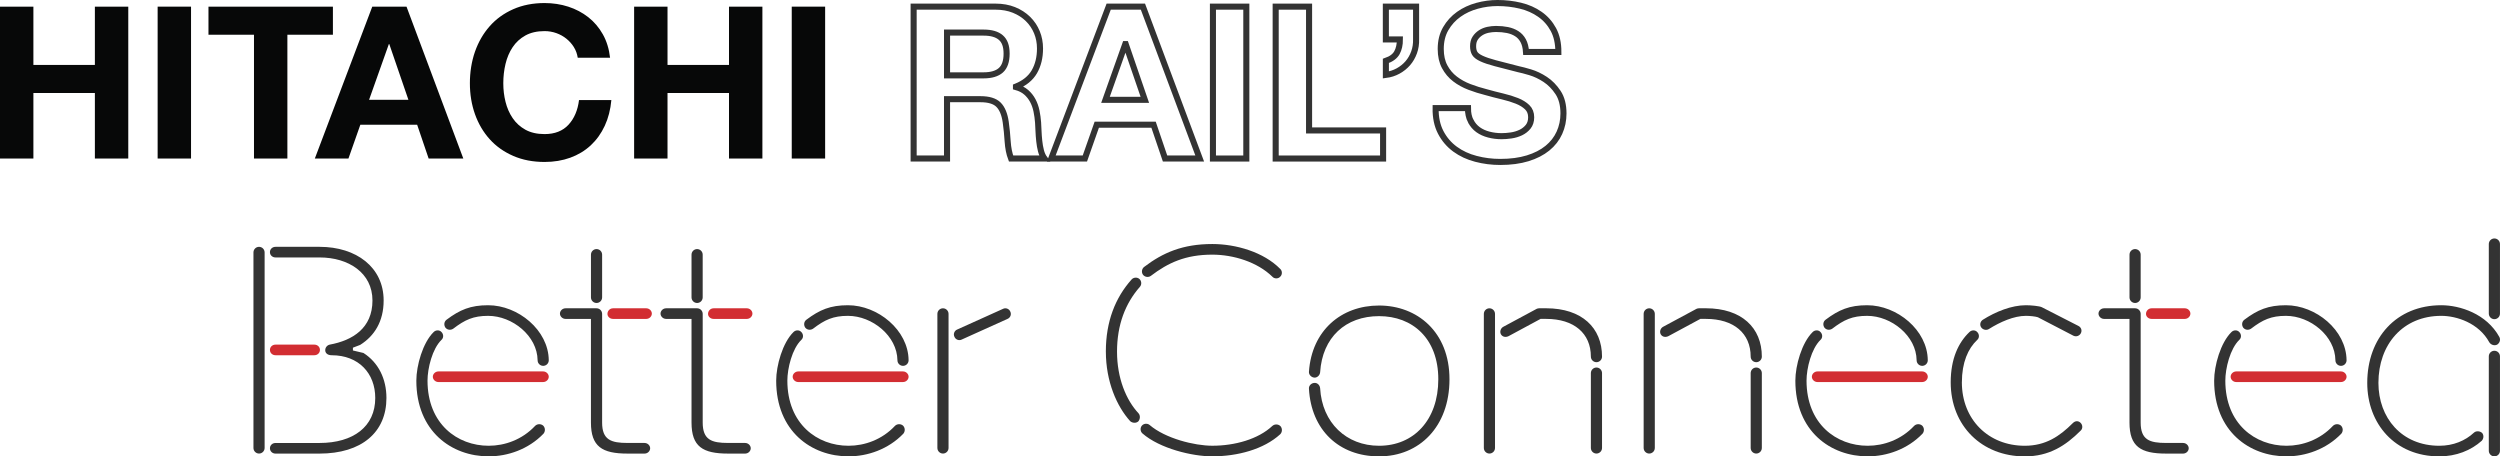
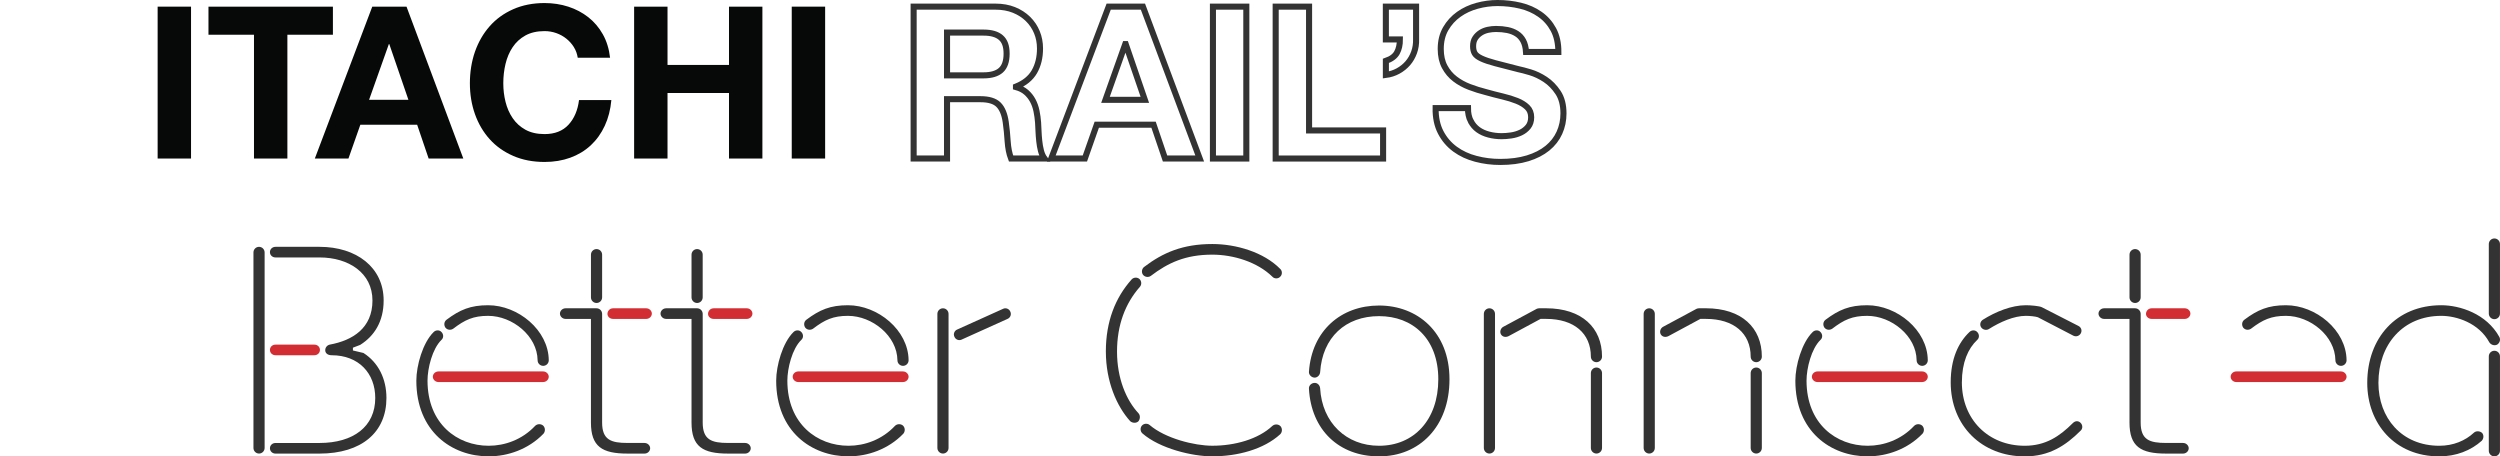
<svg xmlns="http://www.w3.org/2000/svg" id="Layer_2" data-name="Layer 2" viewBox="0 0 1648.42 300.92">
  <defs>
    <style>
      .cls-1 {
        fill: none;
        stroke: #333;
        stroke-miterlimit: 10;
        stroke-width: 4px;
      }

      .cls-2 {
        fill: #070808;
      }

      .cls-2, .cls-3, .cls-4 {
        stroke-width: 0px;
      }

      .cls-3 {
        fill: #d22d32;
      }

      .cls-4 {
        fill: #333;
      }
    </style>
  </defs>
  <g id="Isolation_Mode" data-name="Isolation Mode">
    <g>
      <g>
        <path class="cls-4" d="m239.7,232.75l-7-1.66v-1.84l4.79-1.84c9.4-5.9,15.47-15.47,15.47-29.29,0-21.92-18.05-35.37-42.19-35.37h-29.11c-2.03,0-3.68,1.47-3.68,3.5s1.66,3.5,3.68,3.5h29.11c18.97,0,34.82,10.13,34.82,28.37s-13.08,26.34-28.19,29.11c-1.66.37-2.95,1.84-2.95,3.68s1.47,3.32,4.24,3.32c17.87,0,28.74,11.97,28.74,28.19,0,18.79-14.37,29.66-36.84,29.66h-28.92c-2.03,0-3.68,1.47-3.68,3.5s1.66,3.5,3.68,3.5h28.92c28,0,44.21-14.18,44.21-36.66,0-12.71-5.34-23.4-15.11-29.66Z" />
        <path class="cls-4" d="m170.8,162.75c-2.03,0-3.68,1.66-3.68,3.68v128.95c0,2.03,1.66,3.68,3.68,3.68s3.68-1.66,3.68-3.68v-128.95c0-2.03-1.66-3.68-3.68-3.68Z" />
        <path class="cls-3" d="m181.67,234.23h25.61c2.03,0,3.68-1.47,3.68-3.5s-1.66-3.5-3.68-3.5h-25.61c-2.03,0-3.68,1.47-3.68,3.5s1.66,3.5,3.68,3.5Z" />
      </g>
      <g>
        <path class="cls-4" d="m298.84,216.73c7.74-5.9,13.26-8.47,23.03-8.47,16.03,0,32.42,13.26,32.61,29.29,0,2.03,1.66,3.68,3.68,3.68s3.68-1.66,3.68-3.68c-.18-19.9-20.26-36.29-39.98-36.29-11.61,0-18.61,2.95-27.45,9.58-1.66,1.29-1.84,3.5-.74,5.16,1.29,1.66,3.5,1.84,5.16.74Z" />
        <path class="cls-3" d="m358.15,244.91h-69.08c-2.03,0-3.68,1.66-3.68,3.5s1.66,3.5,3.68,3.5h69.08c2.03,0,3.68-1.66,3.68-3.5s-1.66-3.5-3.68-3.5Z" />
        <path class="cls-4" d="m352.81,280.84c-8.47,9.03-19.9,13.08-30.58,13.08-20.63,0-40.34-14.37-40.34-42.92,0-8.11,3.13-21,9.21-26.9,1.47-1.29,1.47-3.68,0-5.16-1.29-1.47-3.68-1.47-5.16,0-7.18,7-11.42,22.11-11.42,32.05,0,33.53,23.4,49.92,47.71,49.92,12.53,0,26.16-4.61,36.11-14.92,1.29-1.47,1.29-3.87-.18-5.34-1.47-1.29-3.87-1.29-5.34.18Z" />
      </g>
      <g>
        <path class="cls-4" d="m393.34,199.78c2.03,0,3.68-1.66,3.68-3.68v-28.19c0-2.03-1.66-3.68-3.68-3.68s-3.68,1.66-3.68,3.68v28.19c0,2.03,1.66,3.68,3.68,3.68Z" />
        <path class="cls-4" d="m425.02,292.07h-11.24c-10.87,0-16.76-2.03-16.76-13.45v-71.66c0-2.03-1.66-3.68-3.68-3.68h-20.45c-2.03,0-3.68,1.66-3.68,3.5s1.66,3.5,3.68,3.5h16.76v68.35c0,15.84,7.37,20.45,24.13,20.45h11.24c2.03,0,3.68-1.66,3.68-3.5s-1.66-3.5-3.68-3.5Z" />
        <path class="cls-3" d="m426.13,203.28h-21.92c-2.03,0-3.68,1.66-3.68,3.68,0,1.84,1.66,3.32,3.68,3.32h21.92c2.03,0,3.68-1.66,3.68-3.5s-1.66-3.5-3.68-3.5Z" />
      </g>
      <g>
        <path class="cls-4" d="m459.65,199.78c2.03,0,3.68-1.66,3.68-3.68v-28.19c0-2.03-1.66-3.68-3.68-3.68s-3.68,1.66-3.68,3.68v28.19c0,2.03,1.66,3.68,3.68,3.68Z" />
        <path class="cls-4" d="m491.34,292.07h-11.24c-10.87,0-16.76-2.03-16.76-13.45v-71.66c0-2.03-1.66-3.68-3.68-3.68h-20.45c-2.03,0-3.68,1.66-3.68,3.5s1.66,3.5,3.68,3.5h16.76v68.35c0,15.84,7.37,20.45,24.13,20.45h11.24c2.03,0,3.68-1.66,3.68-3.5s-1.66-3.5-3.68-3.5Z" />
        <path class="cls-3" d="m492.45,203.28h-21.92c-2.03,0-3.68,1.66-3.68,3.68,0,1.84,1.66,3.32,3.68,3.32h21.92c2.03,0,3.68-1.66,3.68-3.5s-1.66-3.5-3.68-3.5Z" />
      </g>
      <g>
        <path class="cls-4" d="m536.1,216.73c7.74-5.9,13.26-8.47,23.03-8.47,16.03,0,32.42,13.26,32.61,29.29,0,2.03,1.66,3.68,3.68,3.68s3.68-1.66,3.68-3.68c-.18-19.9-20.26-36.29-39.98-36.29-11.61,0-18.61,2.95-27.45,9.58-1.66,1.29-1.84,3.5-.74,5.16,1.29,1.66,3.5,1.84,5.16.74Z" />
        <path class="cls-3" d="m595.42,244.91h-69.08c-2.03,0-3.68,1.66-3.68,3.5s1.66,3.5,3.68,3.5h69.08c2.03,0,3.68-1.66,3.68-3.5s-1.66-3.5-3.68-3.5Z" />
        <path class="cls-4" d="m590.08,280.84c-8.47,9.03-19.9,13.08-30.58,13.08-20.63,0-40.34-14.37-40.34-42.92,0-8.11,3.13-21,9.21-26.9,1.47-1.29,1.47-3.68,0-5.16-1.29-1.47-3.68-1.47-5.16,0-7.18,7-11.42,22.11-11.42,32.05,0,33.53,23.4,49.92,47.71,49.92,12.53,0,26.16-4.61,36.11-14.92,1.29-1.47,1.29-3.87-.18-5.34-1.47-1.29-3.87-1.29-5.34.18Z" />
      </g>
      <path class="cls-4" d="m618.08,206.96c0-2.03,1.66-3.68,3.68-3.68s3.68,1.66,3.68,3.68v88.42c0,2.03-1.66,3.68-3.68,3.68s-3.68-1.66-3.68-3.68v-88.42Zm43.29-3.32c1.84-.92,4.05,0,4.79,1.84.92,1.84,0,4.05-1.84,4.79l-30.21,13.63c-1.84.92-4.05,0-4.79-1.84-.92-1.84,0-4.05,1.84-4.79l30.21-13.63Z" />
      <path class="cls-4" d="m729.16,231.83c0-19.9,6.26-35.55,16.95-47.53,1.29-1.47,3.68-1.66,5.16-.37,1.47,1.29,1.66,3.68.37,5.16-9.58,10.87-15.11,25.05-15.11,42.74s6.08,32.05,14.19,40.71c1.29,1.47,1.1,3.87-.18,5.34-1.47,1.29-3.87,1.11-5.34-.18-8.84-9.76-16.03-26.16-16.03-45.87Zm70.19,69.08c-13.26,0-34.63-5.16-46.05-15.11-1.47-1.29-1.66-3.68-.37-5.16s3.68-1.66,5.16-.37c10.32,8.84,29.48,13.63,41.27,13.63,14.74,0,30.21-4.24,39.61-13.08,1.47-1.29,3.87-1.29,5.34.18,1.29,1.47,1.29,3.87-.18,5.34-10.87,9.95-28.19,14.55-44.77,14.55Zm0-140.01c15.66,0,33.9,5.34,44.77,16.4,1.47,1.29,1.47,3.87,0,5.16-1.29,1.47-3.87,1.47-5.16,0-9.95-9.76-25.79-14.55-39.61-14.55-17.69,0-29.11,5.34-40.53,14-1.47,1.1-3.87.92-5.16-.74-1.11-1.47-.92-3.87.74-5.16,12.34-9.4,25.42-15.11,44.95-15.11Z" />
      <path class="cls-4" d="m909.32,293.92c22.84,0,39.05-16.95,39.05-43.84s-16.95-41.63-39.05-41.63-37.4,14-38.87,37.03c-.18,2.03-2.03,3.68-3.87,3.5-2.03-.18-3.68-2.03-3.5-3.87,1.84-27.08,21.19-43.66,46.24-43.66s46.42,17.32,46.42,48.63-19.9,50.84-46.42,50.84-44.76-17.5-46.24-44.58c-.18-2.03,1.47-3.68,3.5-3.87s3.68,1.47,3.87,3.5c1.29,22.84,17.32,37.95,38.87,37.95Z" />
      <path class="cls-4" d="m978.4,206.96c0-2.03,1.66-3.68,3.68-3.68s3.68,1.66,3.68,3.68v88.42c0,2.03-1.66,3.68-3.68,3.68s-3.68-1.66-3.68-3.68v-88.42Zm34.82-3.32c.37-.18,1.11-.37,1.66-.37h4.61c23.58,0,36.84,12.9,36.84,31.87,0,2.03-1.66,3.68-3.68,3.68s-3.68-1.66-3.68-3.68c0-15.29-11.05-24.87-29.48-24.87h-3.68l-21.18,11.42c-2.03.92-4.05.37-4.97-1.29-.92-1.66-.18-4.05,1.66-4.97l21.92-11.79Zm43.11,91.74c0,2.03-1.66,3.68-3.68,3.68s-3.68-1.66-3.68-3.68v-49.37c0-2.03,1.66-3.68,3.68-3.68s3.68,1.66,3.68,3.68v49.37Z" />
      <path class="cls-4" d="m1083.77,206.96c0-2.03,1.66-3.68,3.68-3.68s3.68,1.66,3.68,3.68v88.42c0,2.03-1.66,3.68-3.68,3.68s-3.68-1.66-3.68-3.68v-88.42Zm34.82-3.32c.37-.18,1.11-.37,1.66-.37h4.61c23.58,0,36.84,12.9,36.84,31.87,0,2.03-1.66,3.68-3.68,3.68s-3.68-1.66-3.68-3.68c0-15.29-11.05-24.87-29.48-24.87h-3.68l-21.18,11.42c-2.03.92-4.05.37-4.97-1.29-.92-1.66-.18-4.05,1.66-4.97l21.92-11.79Zm43.11,91.74c0,2.03-1.66,3.68-3.68,3.68s-3.68-1.66-3.68-3.68v-49.37c0-2.03,1.66-3.68,3.68-3.68s3.68,1.66,3.68,3.68v49.37Z" />
      <g>
        <path class="cls-4" d="m1208.12,216.73c7.74-5.9,13.26-8.47,23.03-8.47,16.03,0,32.42,13.26,32.61,29.29,0,2.03,1.66,3.68,3.68,3.68s3.68-1.66,3.68-3.68c-.18-19.9-20.26-36.29-39.98-36.29-11.61,0-18.61,2.95-27.45,9.58-1.66,1.29-1.84,3.5-.74,5.16,1.29,1.66,3.5,1.84,5.16.74Z" />
        <path class="cls-3" d="m1267.44,244.91h-69.08c-2.03,0-3.68,1.66-3.68,3.5s1.66,3.5,3.68,3.5h69.08c2.03,0,3.68-1.66,3.68-3.5s-1.66-3.5-3.68-3.5Z" />
        <path class="cls-4" d="m1262.09,280.84c-8.47,9.03-19.9,13.08-30.58,13.08-20.63,0-40.34-14.37-40.34-42.92,0-8.11,3.13-21,9.21-26.9,1.47-1.29,1.47-3.68,0-5.16-1.29-1.47-3.68-1.47-5.16,0-7.18,7-11.42,22.11-11.42,32.05,0,33.53,23.4,49.92,47.71,49.92,12.53,0,26.16-4.61,36.11-14.92,1.29-1.47,1.29-3.87-.18-5.34-1.47-1.29-3.87-1.29-5.34.18Z" />
      </g>
      <path class="cls-4" d="m1293.59,252.1c0,24.5,17.5,41.82,41.45,41.82,13.82,0,23.03-6.26,31.69-14.92,1.66-1.66,3.68-1.66,5.16-.18,1.47,1.47,1.47,3.87,0,5.16-9.95,9.95-20.82,16.95-36.84,16.95-28.19,0-48.82-20.08-48.82-48.82,0-15.66,5.16-26.34,12.34-33.16,1.47-1.47,3.87-1.47,5.16,0,1.47,1.47,1.47,3.87,0,5.16-6.08,5.71-10.13,14.92-10.13,28Zm50.11-42.92c-1.66-.55-5.34-.92-7.92-.92-7.92,0-16.95,4.05-24.32,8.66-1.66,1.11-4.05.55-5.16-1.11-1.11-1.66-.55-3.87,1.11-4.97,8.47-5.34,18.97-9.58,28.37-9.58,3.5,0,9.03.55,10.5,1.29l24.13,12.34c1.84.92,2.58,2.95,1.66,4.79-.92,1.84-3.13,2.58-4.97,1.66l-23.4-12.16Z" />
      <g>
        <path class="cls-4" d="m1407.81,199.78c2.03,0,3.68-1.66,3.68-3.68v-28.19c0-2.03-1.66-3.68-3.68-3.68s-3.68,1.66-3.68,3.68v28.19c0,2.03,1.66,3.68,3.68,3.68Z" />
        <path class="cls-4" d="m1439.49,292.07h-11.24c-10.87,0-16.76-2.03-16.76-13.45v-71.66c0-2.03-1.66-3.68-3.68-3.68h-20.45c-2.03,0-3.68,1.66-3.68,3.5s1.66,3.5,3.68,3.5h16.76v68.35c0,15.84,7.37,20.45,24.13,20.45h11.24c2.03,0,3.68-1.66,3.68-3.5s-1.66-3.5-3.68-3.5Z" />
        <path class="cls-3" d="m1440.6,203.28h-21.92c-2.03,0-3.68,1.66-3.68,3.68,0,1.84,1.66,3.32,3.68,3.32h21.92c2.03,0,3.68-1.66,3.68-3.5s-1.66-3.5-3.68-3.5Z" />
      </g>
      <g>
        <path class="cls-4" d="m1484.25,216.73c7.74-5.9,13.26-8.47,23.03-8.47,16.03,0,32.42,13.26,32.61,29.29,0,2.03,1.66,3.68,3.68,3.68s3.68-1.66,3.68-3.68c-.18-19.9-20.26-36.29-39.98-36.29-11.61,0-18.61,2.95-27.45,9.58-1.66,1.29-1.84,3.5-.74,5.16,1.29,1.66,3.5,1.84,5.16.74Z" />
-         <path class="cls-4" d="m1538.23,280.84c-8.47,9.03-19.9,13.08-30.58,13.08-20.63,0-40.34-14.37-40.34-42.92,0-8.11,3.13-21,9.21-26.9,1.47-1.29,1.47-3.68,0-5.16-1.29-1.47-3.68-1.47-5.16,0-7.18,7-11.42,22.11-11.42,32.05,0,33.53,23.4,49.92,47.71,49.92,12.53,0,26.16-4.61,36.11-14.92,1.29-1.47,1.29-3.87-.18-5.34-1.47-1.29-3.87-1.29-5.34.18Z" />
        <path class="cls-3" d="m1543.57,244.91h-69.08c-2.03,0-3.68,1.66-3.68,3.5s1.66,3.5,3.68,3.5h69.08c2.03,0,3.68-1.66,3.68-3.5s-1.66-3.5-3.68-3.5Z" />
      </g>
      <path class="cls-4" d="m1608.42,300.92c-29.29,0-47.53-21.55-47.53-48.45,0-29.66,19.16-51.21,48.82-51.21,12.16,0,29.84,5.53,38.32,21,.92,1.84.18,3.87-1.47,4.97-1.84.92-4.05.18-5.16-1.47-7-12.9-21.74-17.5-31.69-17.5-25.24,0-41.45,18.79-41.45,44.21,0,23.03,15.29,41.45,40.16,41.45,9.21,0,17.13-3.32,22.84-8.66,1.47-1.29,3.87-1.11,5.34.18,1.29,1.47,1.11,3.68-.18,5.16-7.18,6.45-16.95,10.32-28,10.32Zm39.98-94.14c0,2.03-1.66,3.68-3.68,3.68s-3.68-1.66-3.68-3.68v-45.87c0-2.03,1.66-3.68,3.68-3.68s3.68,1.66,3.68,3.68v45.87Zm0,90.45c0,2.03-1.66,3.68-3.68,3.68s-3.68-1.66-3.68-3.68v-62.27c0-2.03,1.66-3.68,3.68-3.68s3.68,1.66,3.68,3.68v62.27Z" />
    </g>
    <g>
-       <path class="cls-2" d="m22.02,4.38v38.43h40.54V4.38h22.02v100.15h-22.02v-43.2H22.02v43.2H0V4.38h22.02Z" />
      <path class="cls-2" d="m125.96,4.38v100.15h-22.02V4.38h22.02Z" />
      <path class="cls-2" d="m137.46,22.9V4.38h82.05v18.52h-30.02v81.63h-22.02V22.9h-30.01Z" />
      <path class="cls-2" d="m268.04,4.38l37.45,100.15h-22.86l-7.58-22.3h-37.45l-7.85,22.3h-22.16L245.46,4.38h22.58Zm1.26,61.44l-12.62-36.75h-.28l-13.05,36.75h25.95Z" />
      <path class="cls-2" d="m378.42,31.1c-1.31-2.1-2.94-3.95-4.91-5.54-1.96-1.59-4.18-2.83-6.66-3.72-2.48-.88-5.07-1.33-7.78-1.33-4.96,0-9.16.96-12.63,2.88-3.46,1.92-6.26,4.49-8.41,7.71-2.16,3.23-3.72,6.9-4.7,11.01-.99,4.12-1.47,8.37-1.47,12.76s.49,8.3,1.47,12.28c.98,3.97,2.54,7.55,4.7,10.73,2.15,3.18,4.95,5.73,8.41,7.65,3.47,1.91,7.67,2.88,12.63,2.88,6.74,0,11.99-2.06,15.78-6.17s6.1-9.54,6.94-16.27h21.32c-.56,6.27-2.01,11.92-4.35,16.97-2.34,5.05-5.43,9.35-9.26,12.91-3.84,3.55-8.33,6.26-13.47,8.13-5.15,1.87-10.8,2.81-16.97,2.81-7.67,0-14.56-1.33-20.68-4-6.13-2.67-11.3-6.33-15.5-11.01-4.21-4.67-7.44-10.17-9.69-16.48-2.24-6.31-3.36-13.12-3.36-20.41s1.12-14.42,3.36-20.83c2.25-6.4,5.48-11.99,9.69-16.76,4.2-4.77,9.37-8.51,15.5-11.22,6.12-2.71,13.02-4.07,20.68-4.07,5.52,0,10.73.8,15.64,2.38,4.9,1.59,9.3,3.91,13.18,6.94,3.88,3.04,7.08,6.8,9.61,11.29,2.52,4.49,4.11,9.63,4.77,15.43h-21.32c-.38-2.52-1.22-4.84-2.53-6.94Z" />
      <path class="cls-2" d="m440.14,4.38v38.43h40.54V4.38h22.02v100.15h-22.02v-43.2h-40.54v43.2h-22.02V4.38h22.02Z" />
      <path class="cls-2" d="m544.07,4.38v100.15h-22.02V4.38h22.02Z" />
      <path class="cls-1" d="m656.43,4.38c4.48,0,8.53.73,12.13,2.17,3.6,1.45,6.69,3.44,9.26,5.96s4.53,5.45,5.89,8.76c1.36,3.32,2.04,6.9,2.04,10.73,0,5.89-1.25,10.99-3.72,15.29-2.48,4.3-6.52,7.57-12.13,9.82v.28c2.71.75,4.95,1.89,6.73,3.44s3.22,3.36,4.35,5.47,1.94,4.42,2.46,6.94c.51,2.52.86,5.05,1.04,7.57.1,1.59.19,3.46.28,5.61.09,2.15.25,4.35.49,6.6.23,2.24.61,4.37,1.12,6.38s1.29,3.72,2.31,5.12h-22.02c-1.21-3.18-1.96-6.96-2.25-11.36-.27-4.39-.69-8.6-1.26-12.62-.75-5.23-2.33-9.07-4.77-11.5-2.43-2.43-6.41-3.64-11.92-3.64h-22.02v39.13h-22.02V4.38h54Zm-7.86,45.3c5.05,0,8.84-1.12,11.37-3.36,2.52-2.25,3.79-5.89,3.79-10.94s-1.27-8.39-3.79-10.59c-2.53-2.2-6.32-3.3-11.37-3.3h-24.12v28.19h24.12Z" />
      <path class="cls-1" d="m753.61,4.38l37.45,100.15h-22.86l-7.58-22.3h-37.45l-7.85,22.3h-22.16l37.87-100.15h22.58Zm1.26,61.44l-12.62-36.75h-.28l-13.05,36.75h25.95Z" />
      <path class="cls-1" d="m821.79,4.38v100.15h-22.02V4.38h22.02Z" />
      <path class="cls-1" d="m863.16,4.38v81.63h48.81v18.52h-70.83V4.38h22.02Z" />
      <path class="cls-1" d="m933.72,4.38v21.46c.1,3.09-.35,5.99-1.33,8.7-.99,2.71-2.36,5.1-4.14,7.15s-3.91,3.76-6.38,5.12c-2.48,1.36-5.18,2.23-8.07,2.6v-9.26c3.54-1.22,5.98-3.02,7.29-5.4,1.31-2.38,1.96-5.31,1.96-8.76h-9.26V4.38h19.91Z" />
      <path class="cls-1" d="m969.77,79.84c1.21,2.34,2.82,4.23,4.83,5.68s4.38,2.52,7.08,3.22c2.71.7,5.52,1.05,8.42,1.05,1.96,0,4.07-.16,6.31-.49,2.25-.33,4.36-.96,6.32-1.89,1.96-.93,3.59-2.22,4.91-3.85,1.3-1.64,1.96-3.72,1.96-6.25,0-2.71-.87-4.91-2.6-6.59s-3.99-3.09-6.81-4.21c-2.8-1.12-5.99-2.1-9.53-2.94-3.55-.84-7.16-1.77-10.8-2.8-3.74-.94-7.39-2.08-10.95-3.44s-6.73-3.11-9.53-5.26c-2.81-2.15-5.08-4.84-6.81-8.07s-2.6-7.13-2.6-11.71c0-5.14,1.1-9.6,3.3-13.39s5.07-6.94,8.62-9.47,7.58-4.39,12.06-5.61c4.49-1.22,8.98-1.82,13.47-1.82,5.23,0,10.26.59,15.08,1.75s9.09,3.06,12.83,5.68,6.71,5.96,8.91,10.03,3.3,9,3.3,14.8h-21.32c-.19-2.99-.82-5.47-1.89-7.44s-2.5-3.51-4.28-4.63-3.81-1.91-6.1-2.38-4.79-.7-7.5-.7c-1.78,0-3.55.19-5.33.56-1.78.38-3.39,1.03-4.84,1.96-1.45.94-2.64,2.1-3.57,3.51-.94,1.41-1.4,3.18-1.4,5.33,0,1.96.37,3.55,1.11,4.77.75,1.22,2.23,2.34,4.42,3.36,2.2,1.03,5.23,2.06,9.11,3.09,3.89,1.03,8.96,2.34,15.22,3.93,1.87.38,4.46,1.05,7.78,2.04s6.61,2.55,9.89,4.7c3.27,2.15,6.09,5.03,8.48,8.63,2.39,3.6,3.58,8.2,3.58,13.81,0,4.58-.89,8.84-2.67,12.76-1.78,3.93-4.42,7.32-7.93,10.17s-7.85,5.07-13.04,6.66c-5.2,1.59-11.2,2.39-18.03,2.39-5.52,0-10.87-.68-16.06-2.04-5.19-1.35-9.77-3.48-13.74-6.38-3.97-2.9-7.13-6.59-9.47-11.08-2.33-4.49-3.46-9.82-3.36-15.99h21.32c0,3.36.61,6.22,1.83,8.55Z" />
    </g>
  </g>
</svg>